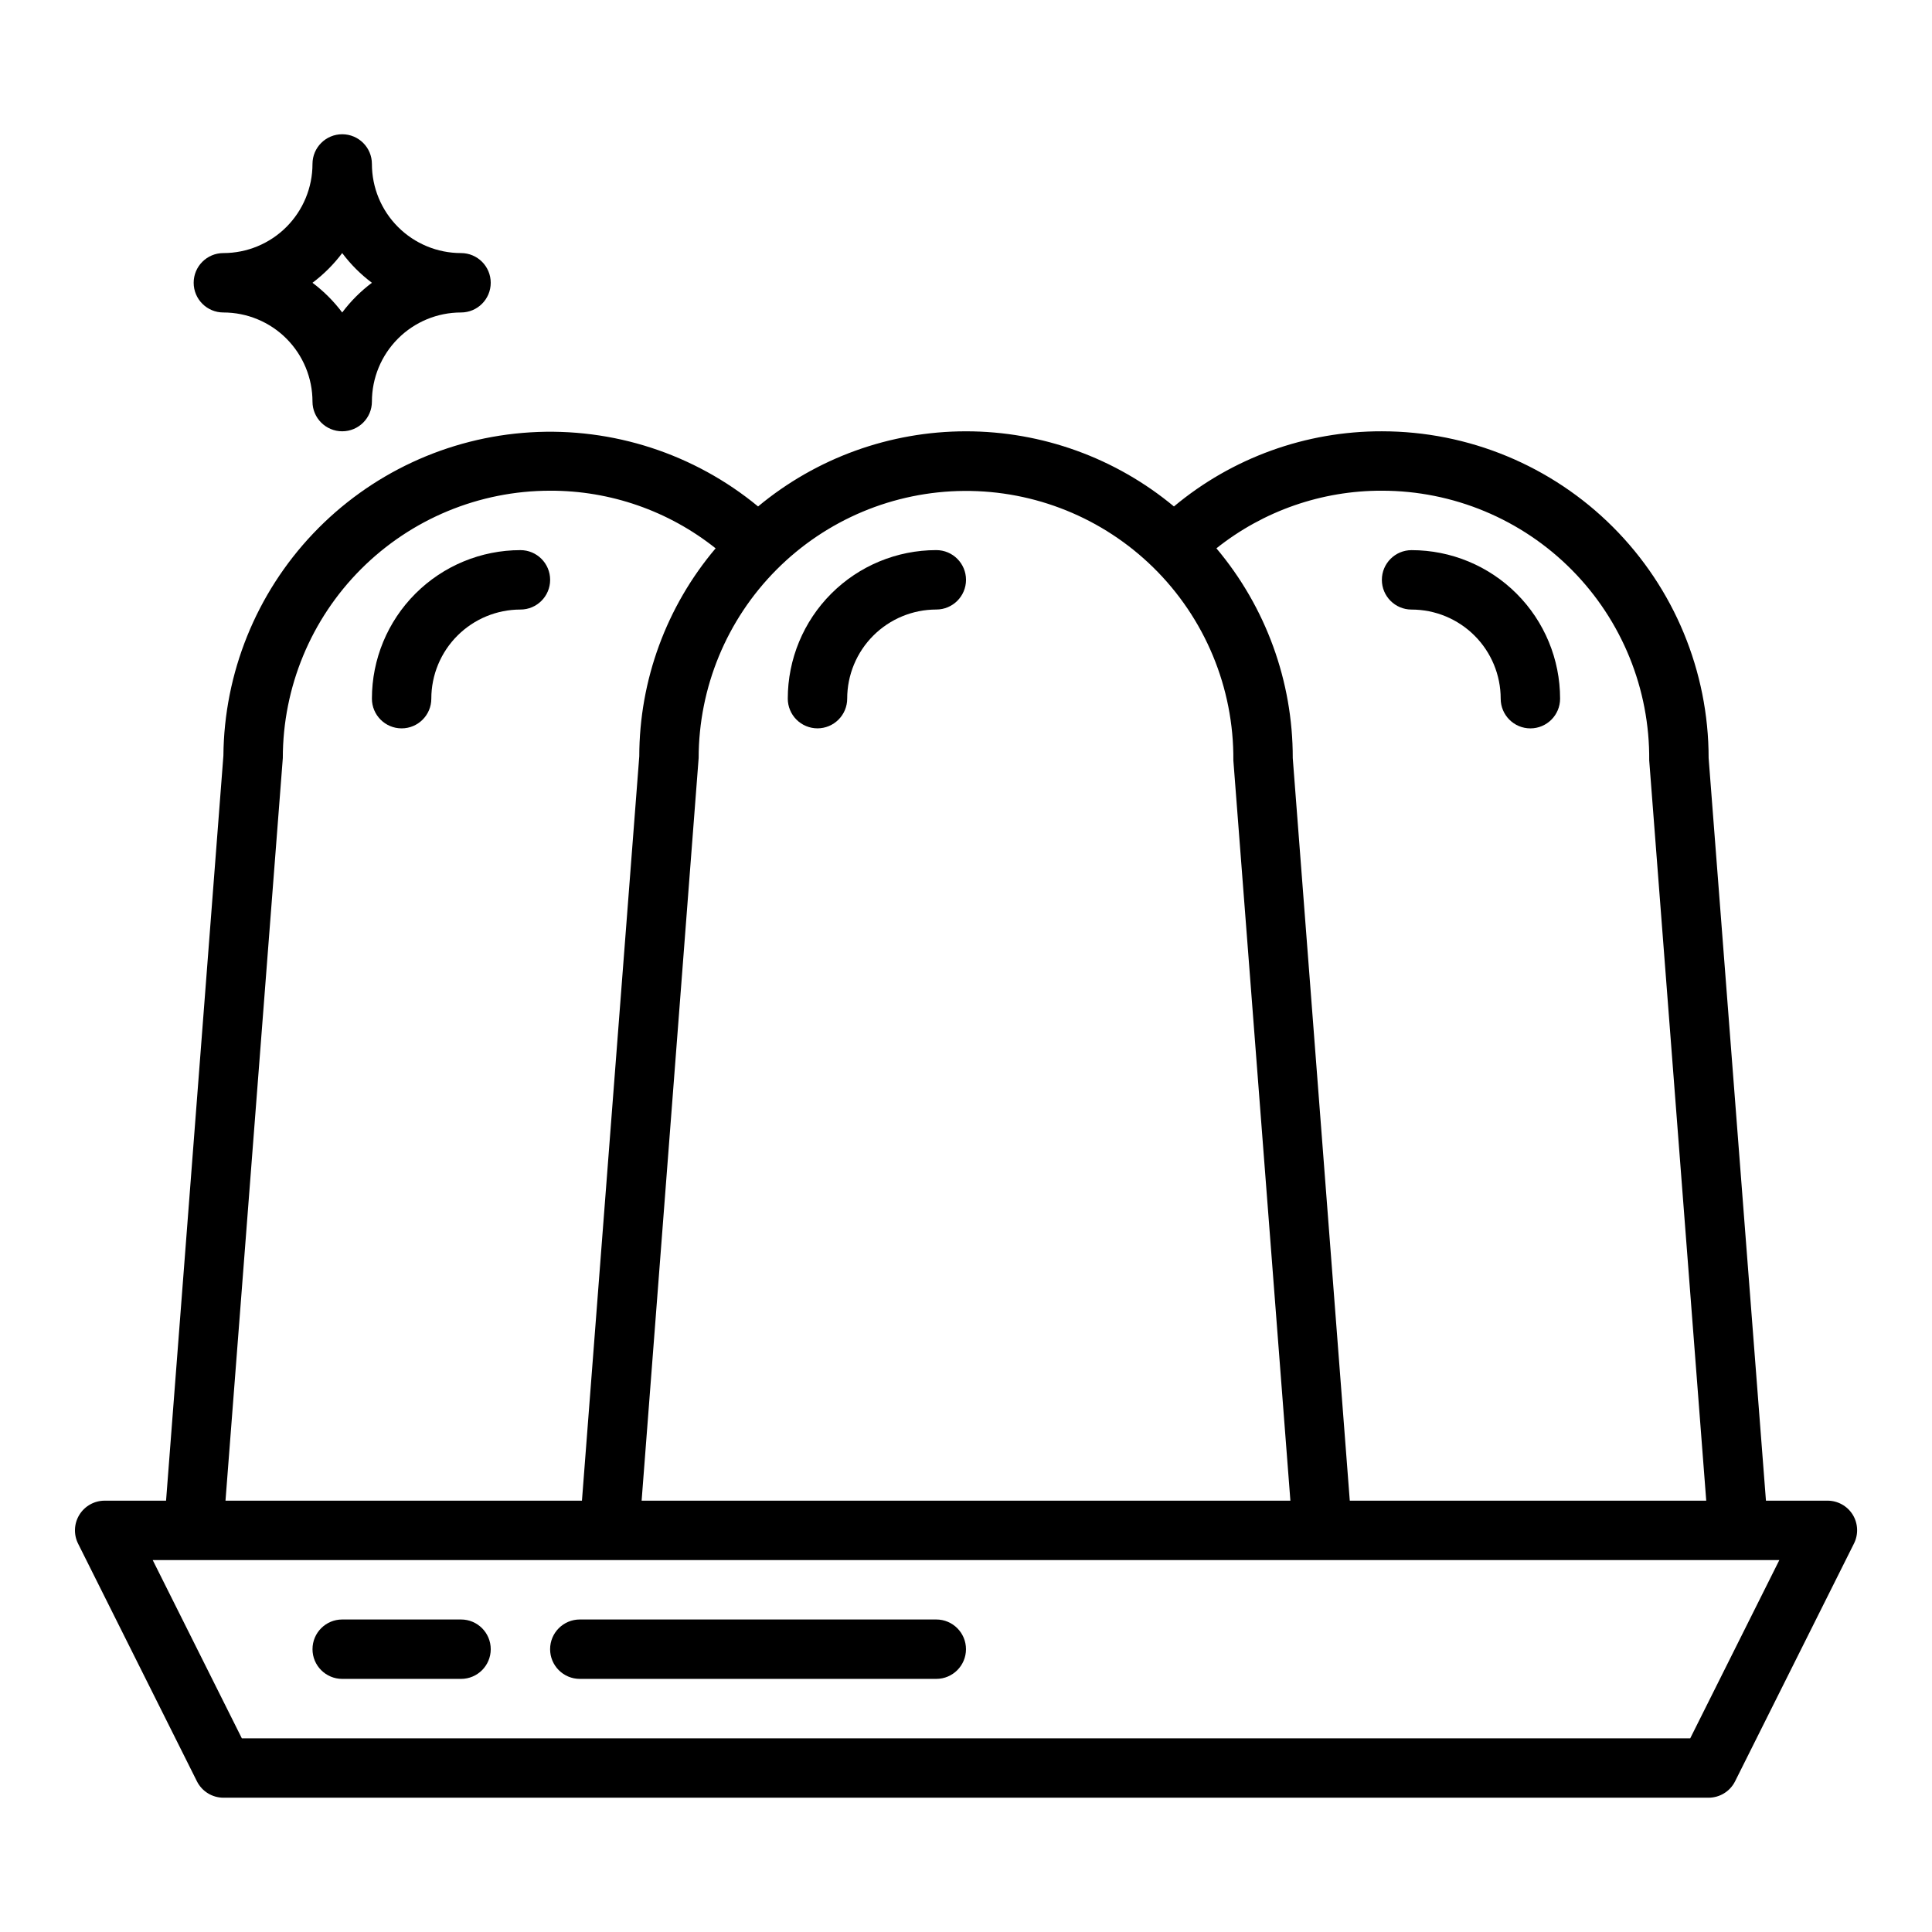
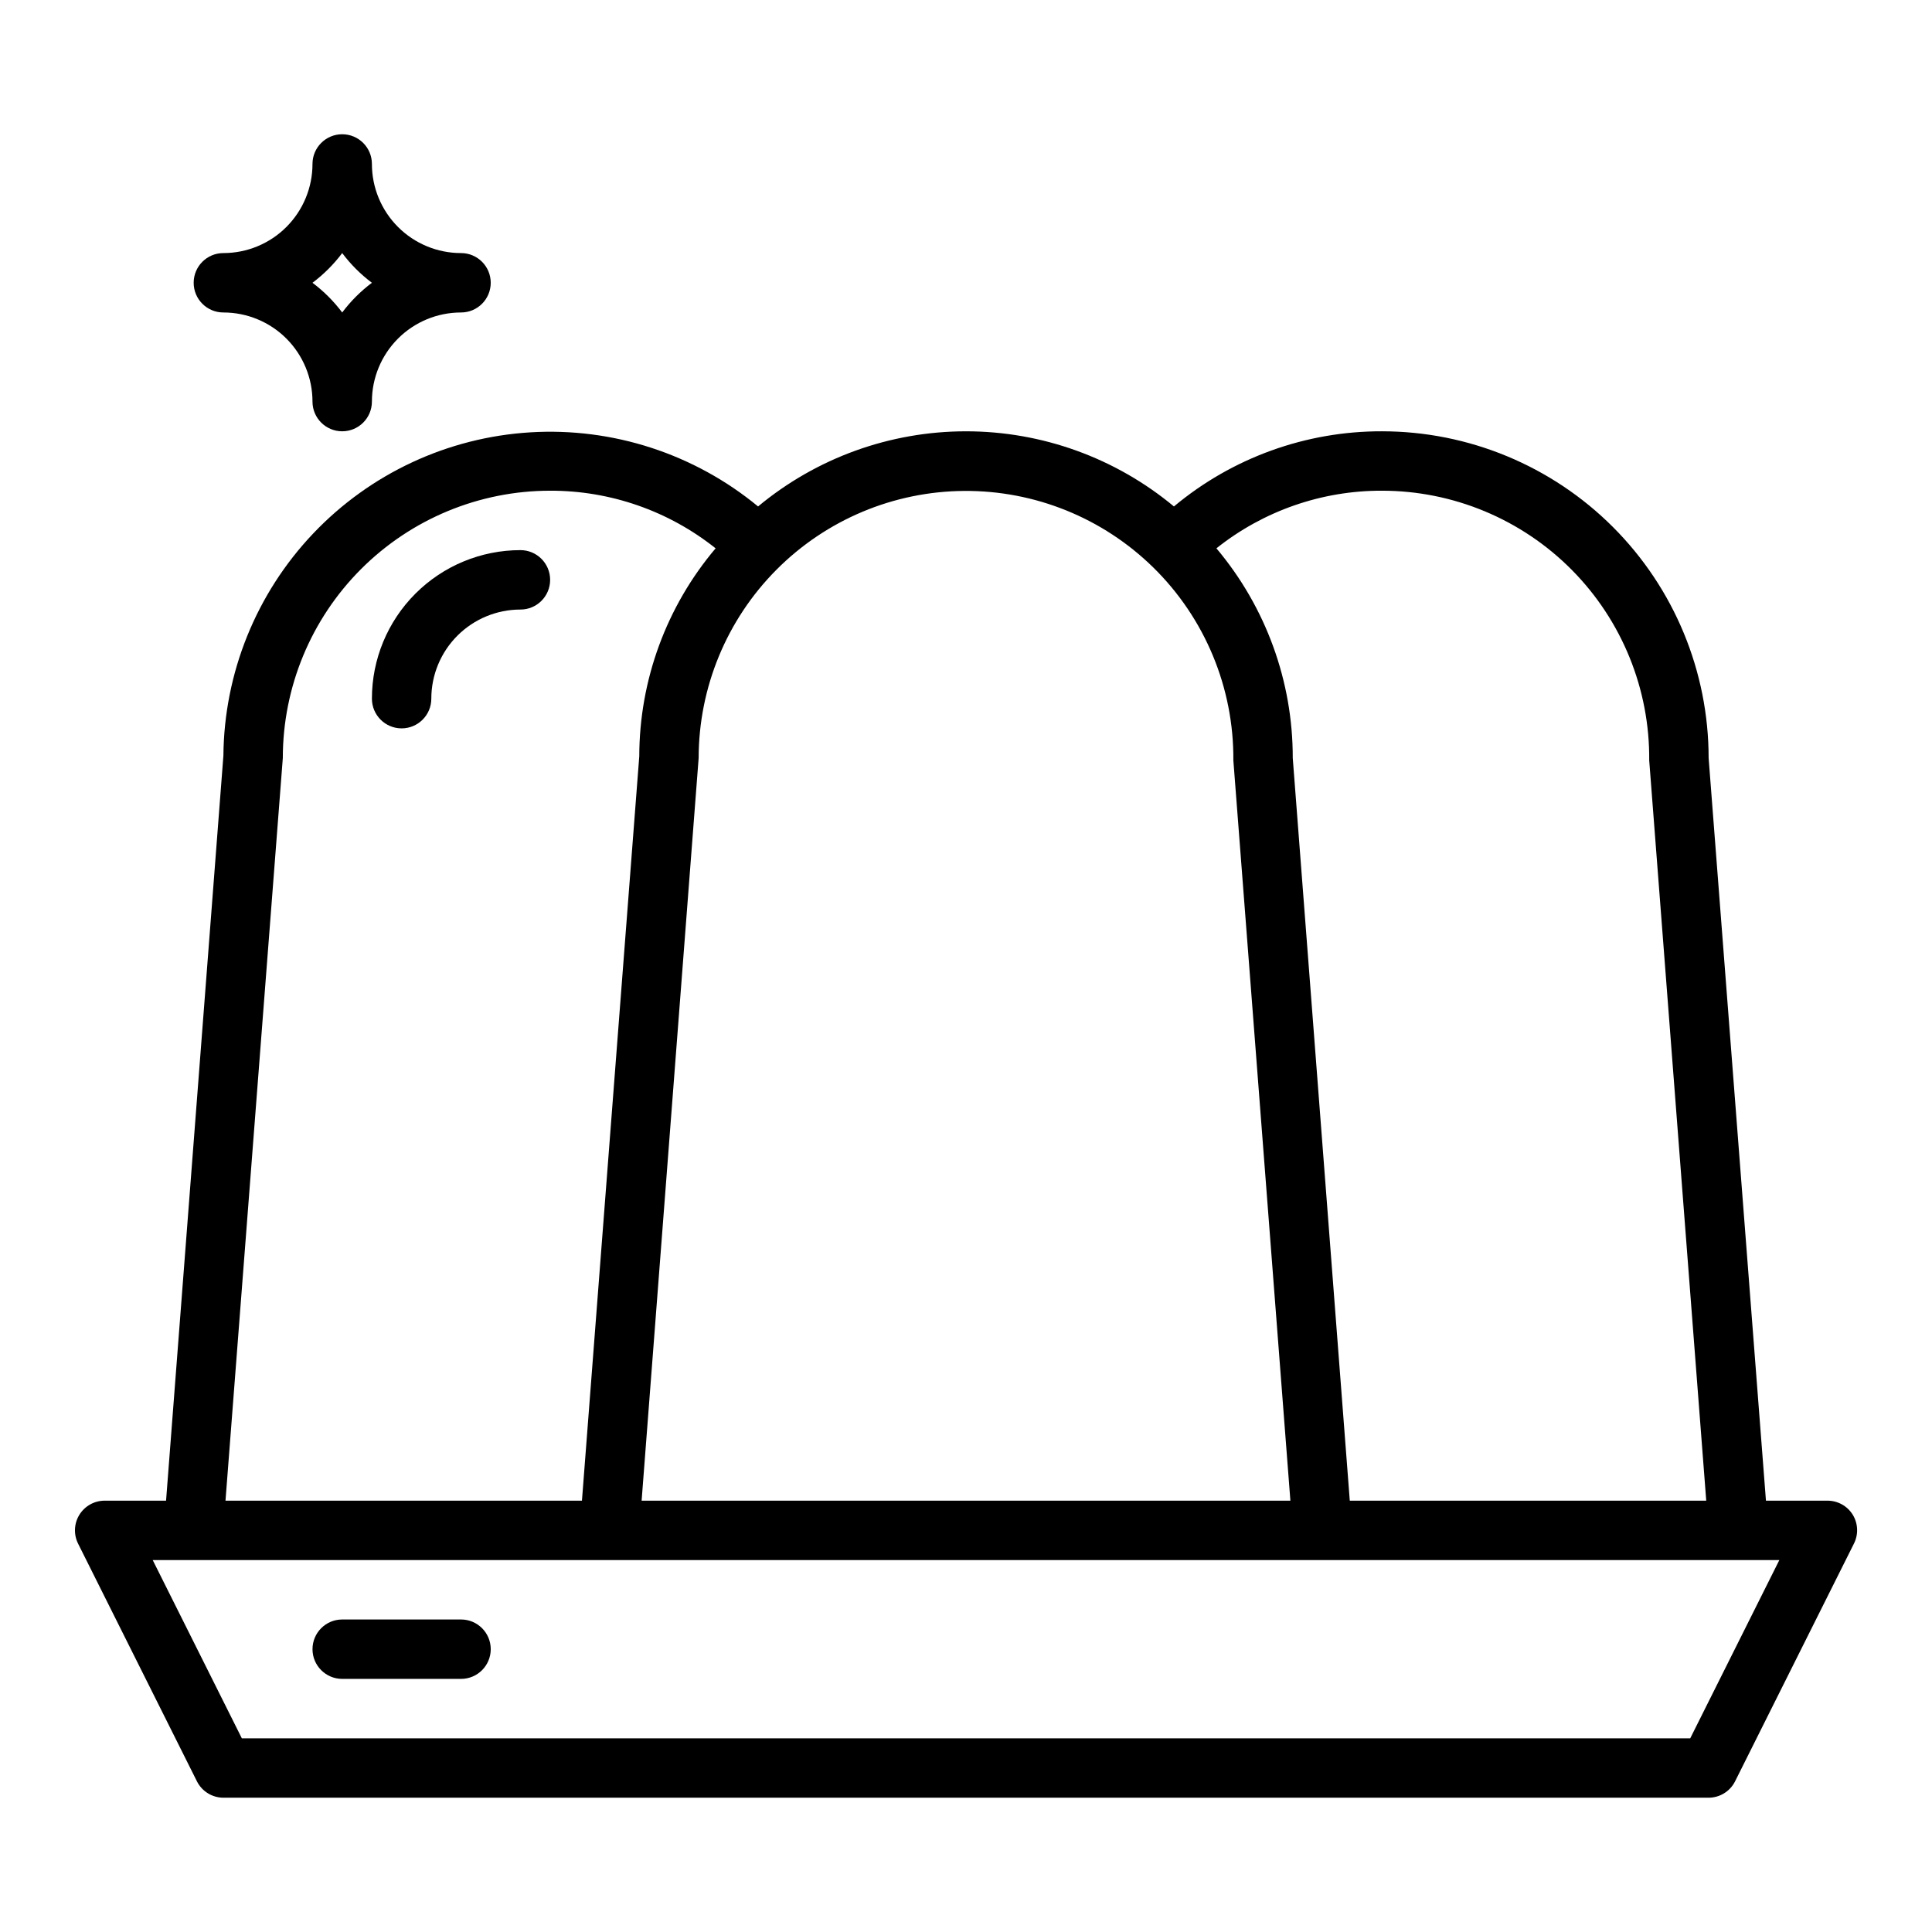
<svg xmlns="http://www.w3.org/2000/svg" fill="#000000" width="800px" height="800px" version="1.1" viewBox="144 144 512 512">
  <g>
    <path d="m634.98 545.39c-1.441-2.305-3.969-3.703-6.688-3.699h-16.297l-15.191-196.8c0-22.965-9.125-44.992-25.363-61.23-16.238-16.238-38.266-25.363-61.23-25.363-20.137-0.043-39.648 7.008-55.105 19.918-15.477-12.867-34.973-19.914-55.102-19.914-20.133 0-39.625 7.047-55.105 19.914-16.914-13.953-38.488-20.973-60.371-19.641-21.887 1.336-42.449 10.922-57.543 26.824s-23.594 36.938-23.781 58.863l-15.195 197.43h-16.293c-2.731 0.008-5.258 1.43-6.688 3.754-1.426 2.324-1.547 5.223-0.32 7.66l31.488 62.977c1.336 2.648 4.043 4.32 7.008 4.328h393.6c2.961-0.008 5.672-1.68 7.004-4.328l31.488-62.977c1.25-2.449 1.133-5.375-0.316-7.715zm-53.922-199.87 15.113 196.17h-94.465l-15.113-196.8c0.035-20.336-7.133-40.023-20.23-55.578 12.457-9.926 27.922-15.312 43.848-15.27 18.898 0 37.016 7.551 50.32 20.973 13.305 13.422 20.695 31.605 20.527 50.504zm-131.46-51.168c13.734 13.465 21.406 31.934 21.254 51.168l15.113 196.17h-171.93l15.113-196.8c0.016-18.703 7.426-36.641 20.613-49.898 13.188-13.262 31.082-20.773 49.785-20.891 18.699-0.121 36.691 7.16 50.047 20.25zm-230.65 50.539c0-18.789 7.465-36.812 20.75-50.098 13.289-13.285 31.309-20.75 50.098-20.75 15.93-0.043 31.395 5.344 43.848 15.27-13.035 15.406-20.203 34.926-20.23 55.105l-15.191 197.27h-94.465zm372.98 259.78h-383.84l-23.617-47.23 431.07-0.004z" />
    <path d="m203.2 226.81c6.262 0 12.27 2.488 16.699 6.918 4.426 4.43 6.914 10.438 6.914 16.699 0 4.348 3.527 7.871 7.875 7.871s7.871-3.523 7.871-7.871c0-6.262 2.488-12.27 6.918-16.699 4.426-4.43 10.434-6.918 16.699-6.918 4.348 0 7.871-3.523 7.871-7.871s-3.523-7.871-7.871-7.871c-6.266 0-12.273-2.488-16.699-6.918-4.43-4.43-6.918-10.434-6.918-16.699 0-4.348-3.523-7.871-7.871-7.871s-7.875 3.523-7.875 7.871c0 6.266-2.488 12.27-6.914 16.699-4.43 4.43-10.438 6.918-16.699 6.918-4.348 0-7.875 3.523-7.875 7.871s3.527 7.871 7.875 7.871zm31.488-15.742c2.234 2.984 4.887 5.633 7.871 7.871-2.984 2.238-5.637 4.891-7.871 7.871-2.238-2.981-4.891-5.633-7.875-7.871 2.984-2.238 5.637-4.887 7.875-7.871z" />
    <path d="m266.18 573.18h-31.488c-4.348 0-7.875 3.523-7.875 7.871 0 4.348 3.527 7.871 7.875 7.871h31.488c4.348 0 7.871-3.523 7.871-7.871 0-4.348-3.523-7.871-7.871-7.871z" />
-     <path d="m392.12 573.18h-94.461c-4.348 0-7.875 3.523-7.875 7.871 0 4.348 3.527 7.871 7.875 7.871h94.461c4.348 0 7.875-3.523 7.875-7.871 0-4.348-3.527-7.871-7.875-7.871z" />
-     <path d="m360.64 337.02c2.09 0 4.09-0.832 5.566-2.309 1.477-1.473 2.309-3.477 2.309-5.566 0-6.262 2.488-12.27 6.914-16.695 4.43-4.43 10.438-6.918 16.699-6.918 4.348 0 7.875-3.523 7.875-7.871 0-4.348-3.527-7.875-7.875-7.875-10.438 0-20.449 4.148-27.832 11.531-7.379 7.379-11.527 17.391-11.527 27.828 0 2.09 0.832 4.094 2.305 5.566 1.477 1.477 3.481 2.309 5.566 2.309z" />
    <path d="m281.92 289.79c-10.438 0-20.449 4.148-27.832 11.531-7.383 7.379-11.527 17.391-11.527 27.828 0 4.348 3.523 7.875 7.871 7.875 4.348 0 7.871-3.527 7.871-7.875 0-6.262 2.488-12.27 6.918-16.695 4.43-4.43 10.438-6.918 16.699-6.918 4.348 0 7.871-3.523 7.871-7.871 0-4.348-3.523-7.875-7.871-7.875z" />
-     <path d="m518.08 305.54c6.266 0 12.27 2.488 16.699 6.918 4.43 4.426 6.918 10.434 6.918 16.695 0 4.348 3.523 7.875 7.871 7.875s7.871-3.527 7.871-7.875c0-10.438-4.144-20.449-11.527-27.828-7.383-7.383-17.391-11.531-27.832-11.531-4.348 0-7.871 3.527-7.871 7.875 0 4.348 3.523 7.871 7.871 7.871z" />
  </g>
</svg>